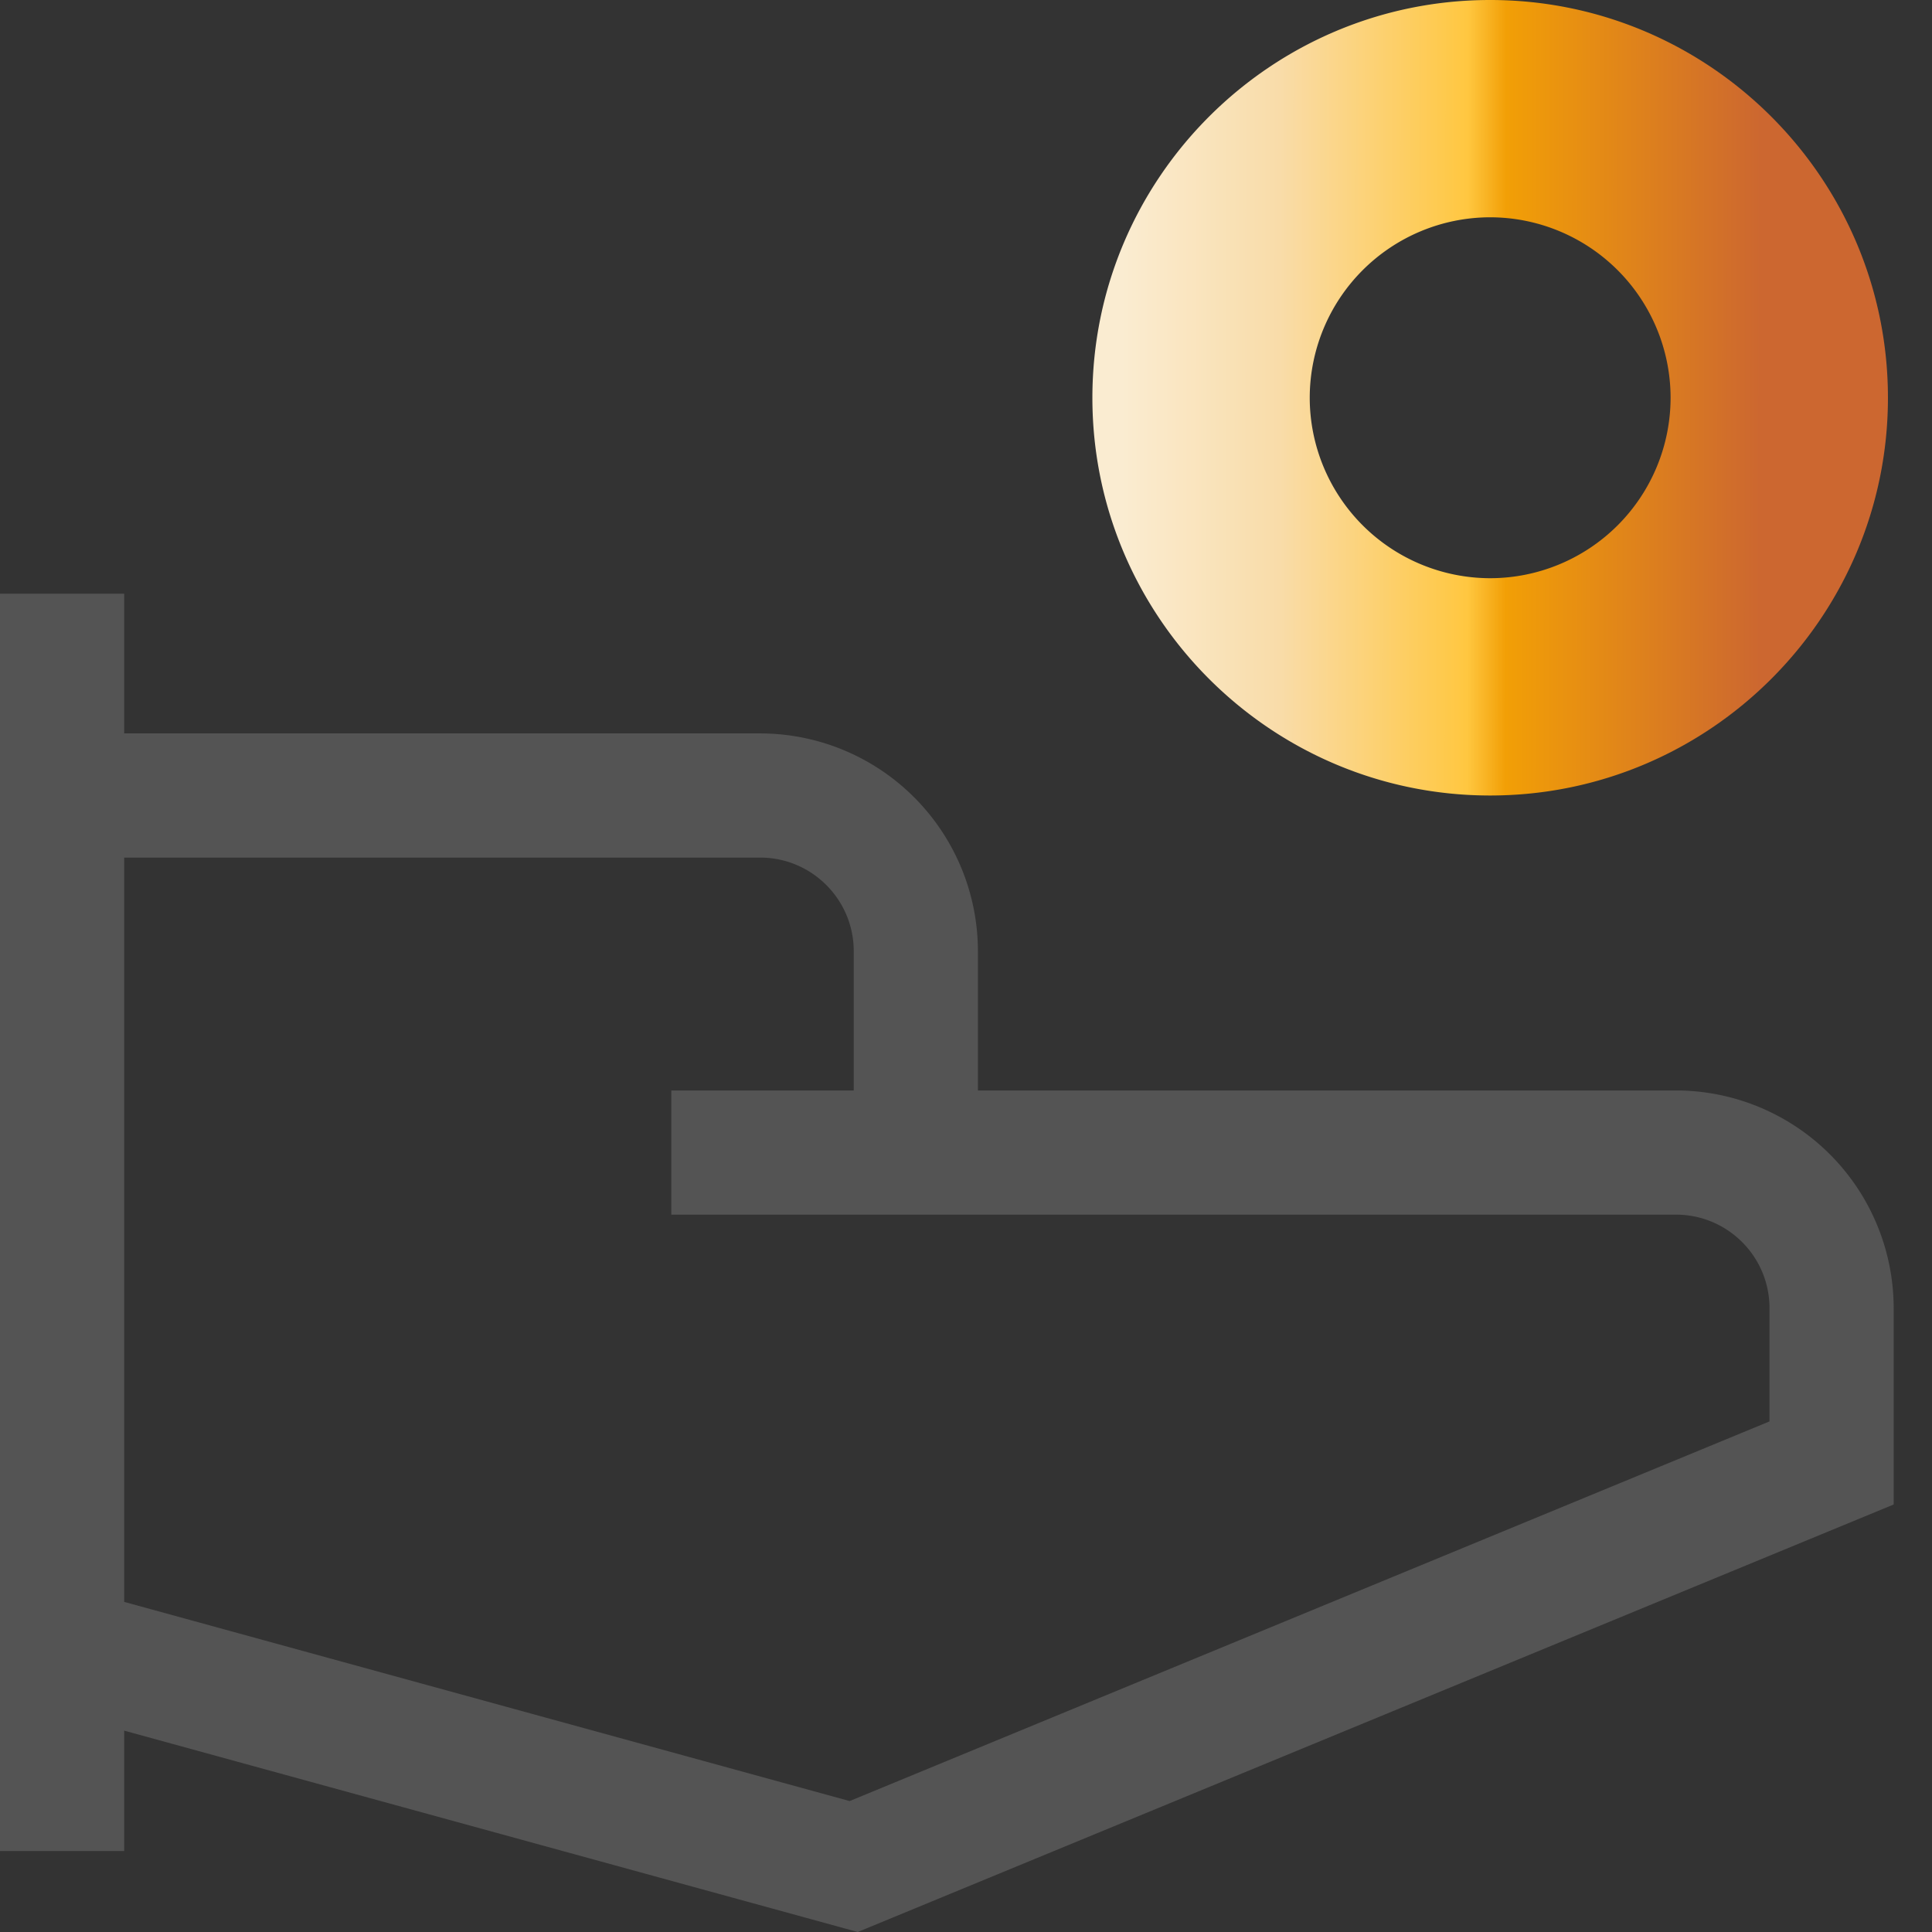
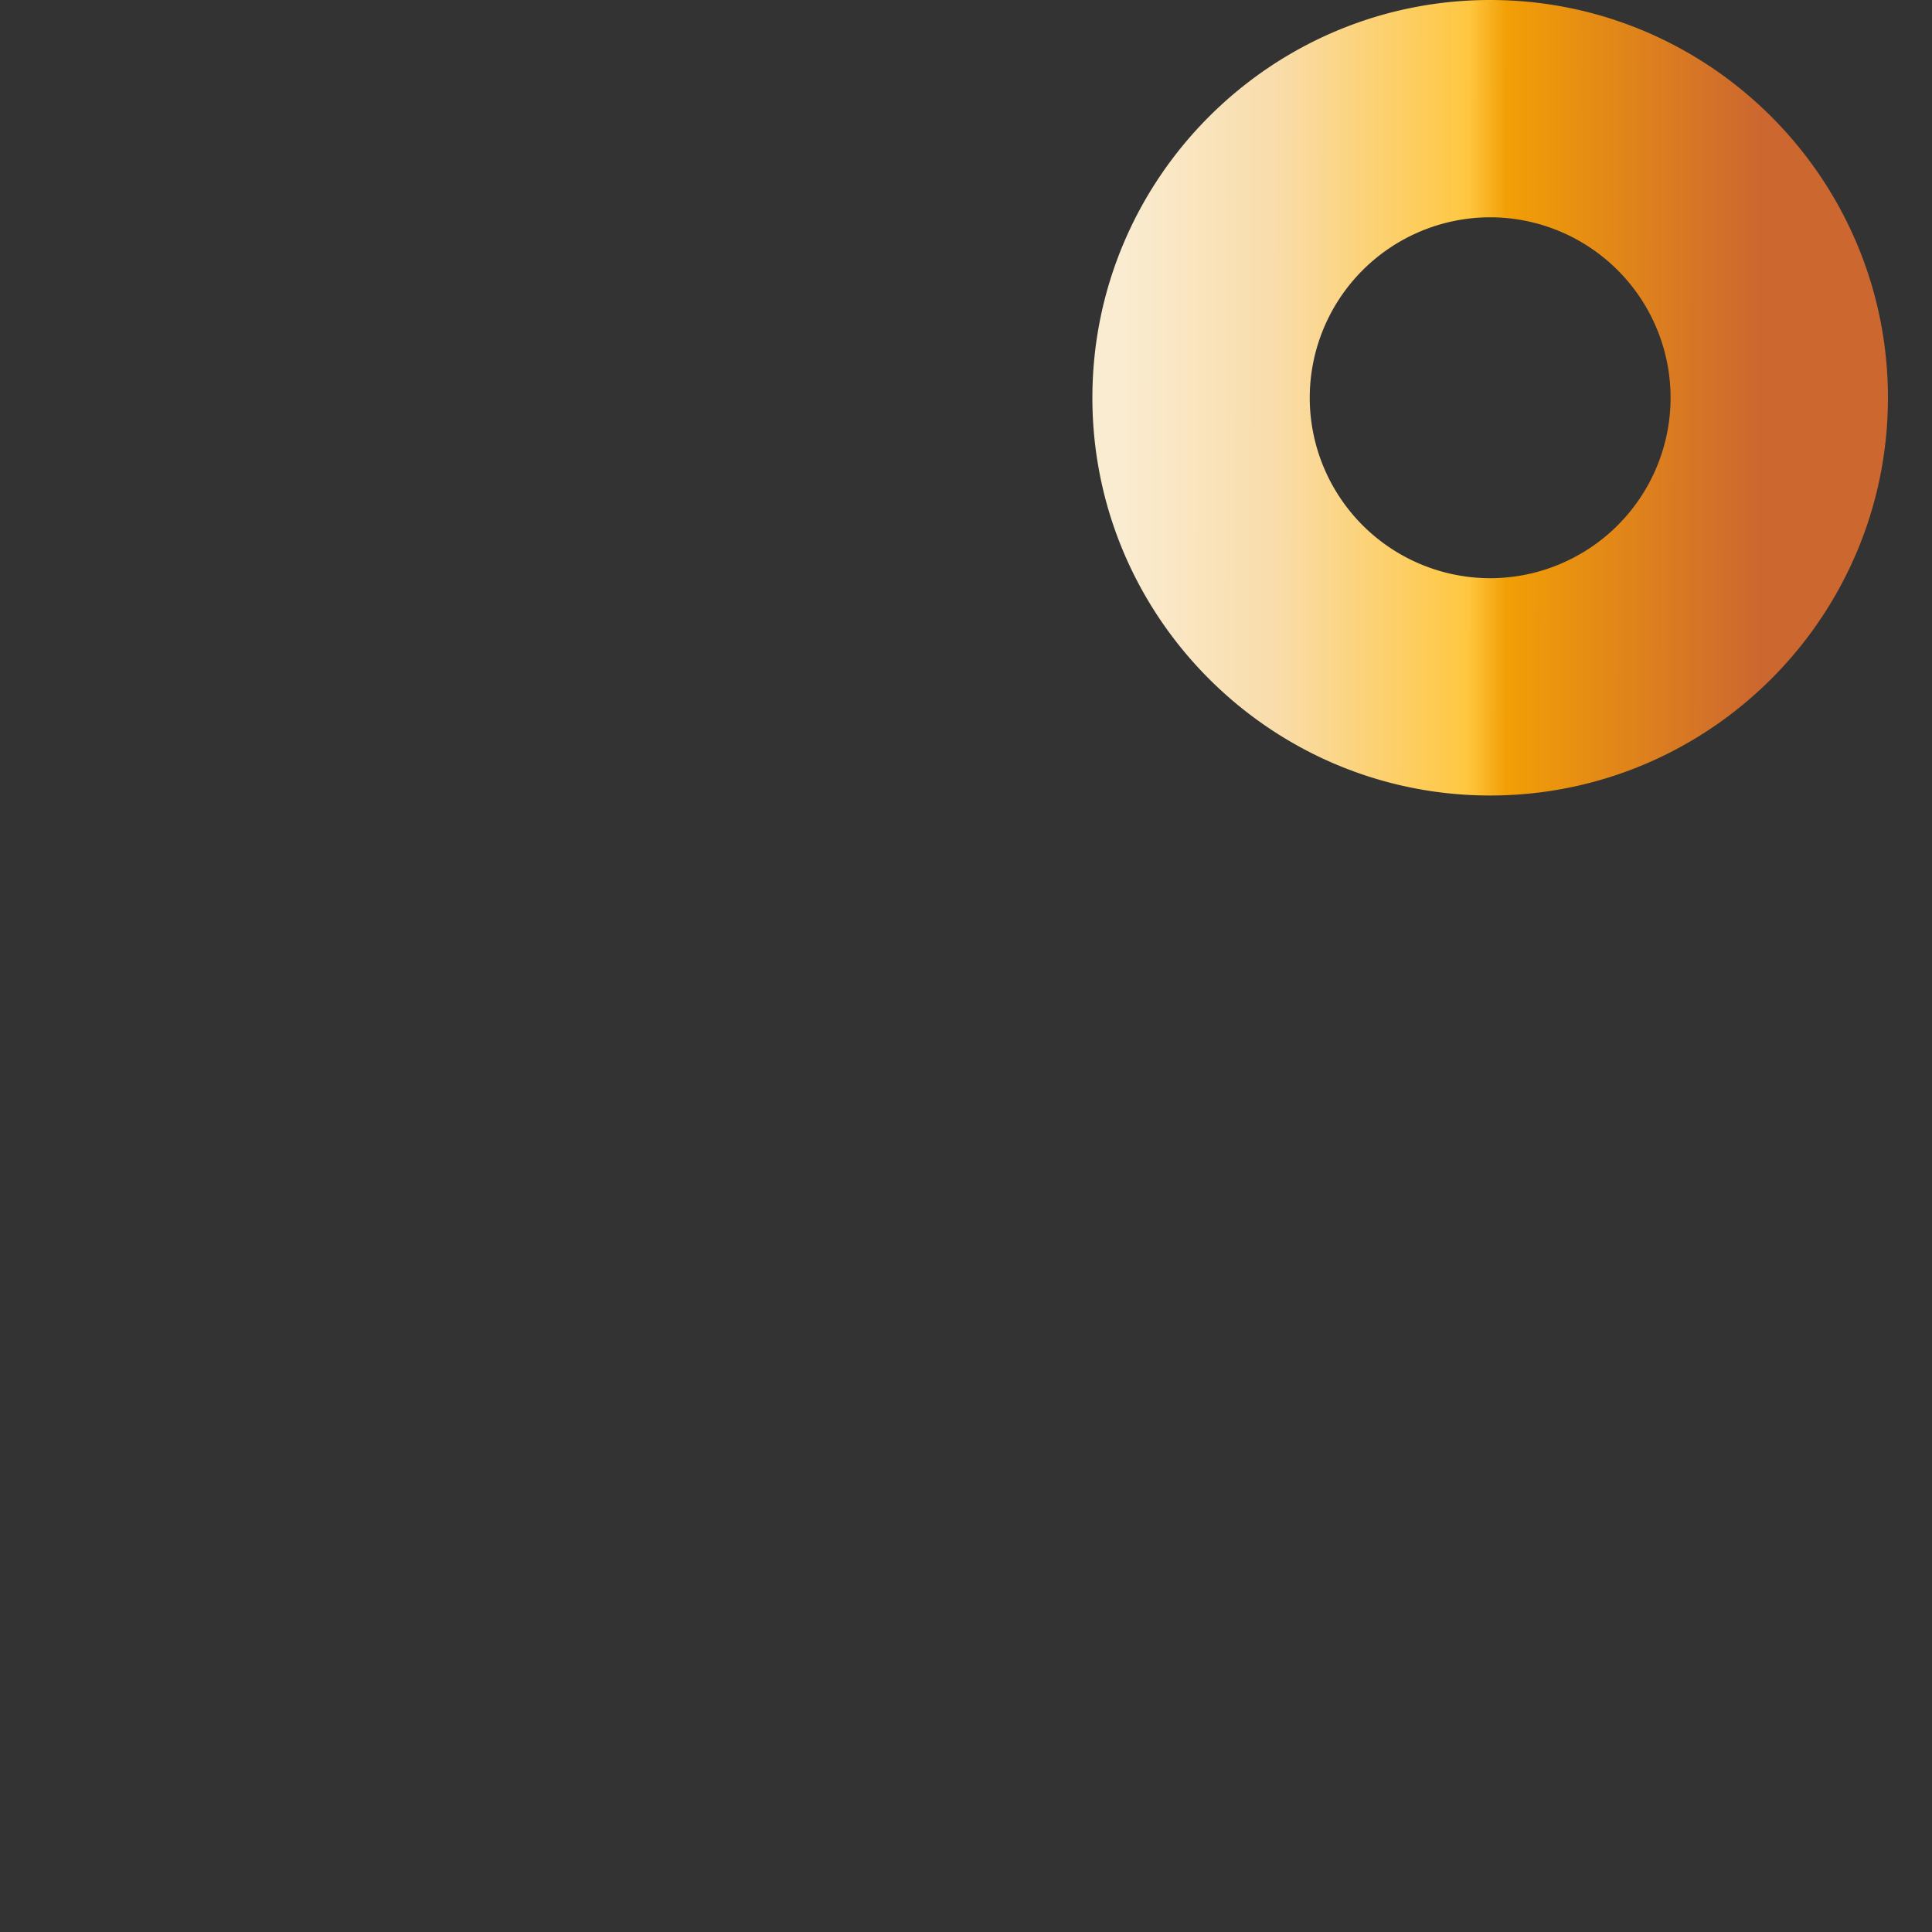
<svg xmlns="http://www.w3.org/2000/svg" width="36" height="36" fill="none">
  <rect width="100%" height="100%" fill="#333333" stroke="none" />
-   <path d="M31.23 20.319H18.222v-2.596a4.061 4.061 0 00-4.057-4.057H2.314v-2.603H0v23.428h2.314v-2.243L15.983 36l19.303-7.966v-3.659a4.061 4.061 0 00-4.056-4.056zm1.742 6.167l-17.14 7.074-13.518-3.711V15.98h11.851c.961 0 1.743.782 1.743 1.743v2.596h-3.399v2.314h18.72c.962 0 1.743.781 1.743 1.742v2.11z" fill="#545454" />
  <path d="M27.767 14.823c4.087 0 7.412-3.325 7.412-7.411C35.179 3.325 31.854 0 27.767 0s-7.412 3.325-7.412 7.412c0 4.086 3.325 7.411 7.412 7.411zm0-10.774a3.366 3.366 0 013.362 3.363 3.366 3.366 0 01-3.362 3.362 3.366 3.366 0 01-3.362-3.362 3.366 3.366 0 013.362-3.363z" fill="url(#paint0_linear_20318_518)" />
  <defs>
    <linearGradient id="paint0_linear_20318_518" x1="42.859" y1="6.952" x2="15.256" y2="6.918" gradientUnits="userSpaceOnUse">
      <stop offset=".364" stop-color="#CC6730" />
      <stop offset=".536" stop-color="#F29F06" />
      <stop offset=".562" stop-color="#FFC740" />
      <stop offset=".689" stop-color="#F9DCA9" />
      <stop offset=".795" stop-color="#FAECD1" />
    </linearGradient>
  </defs>
</svg>